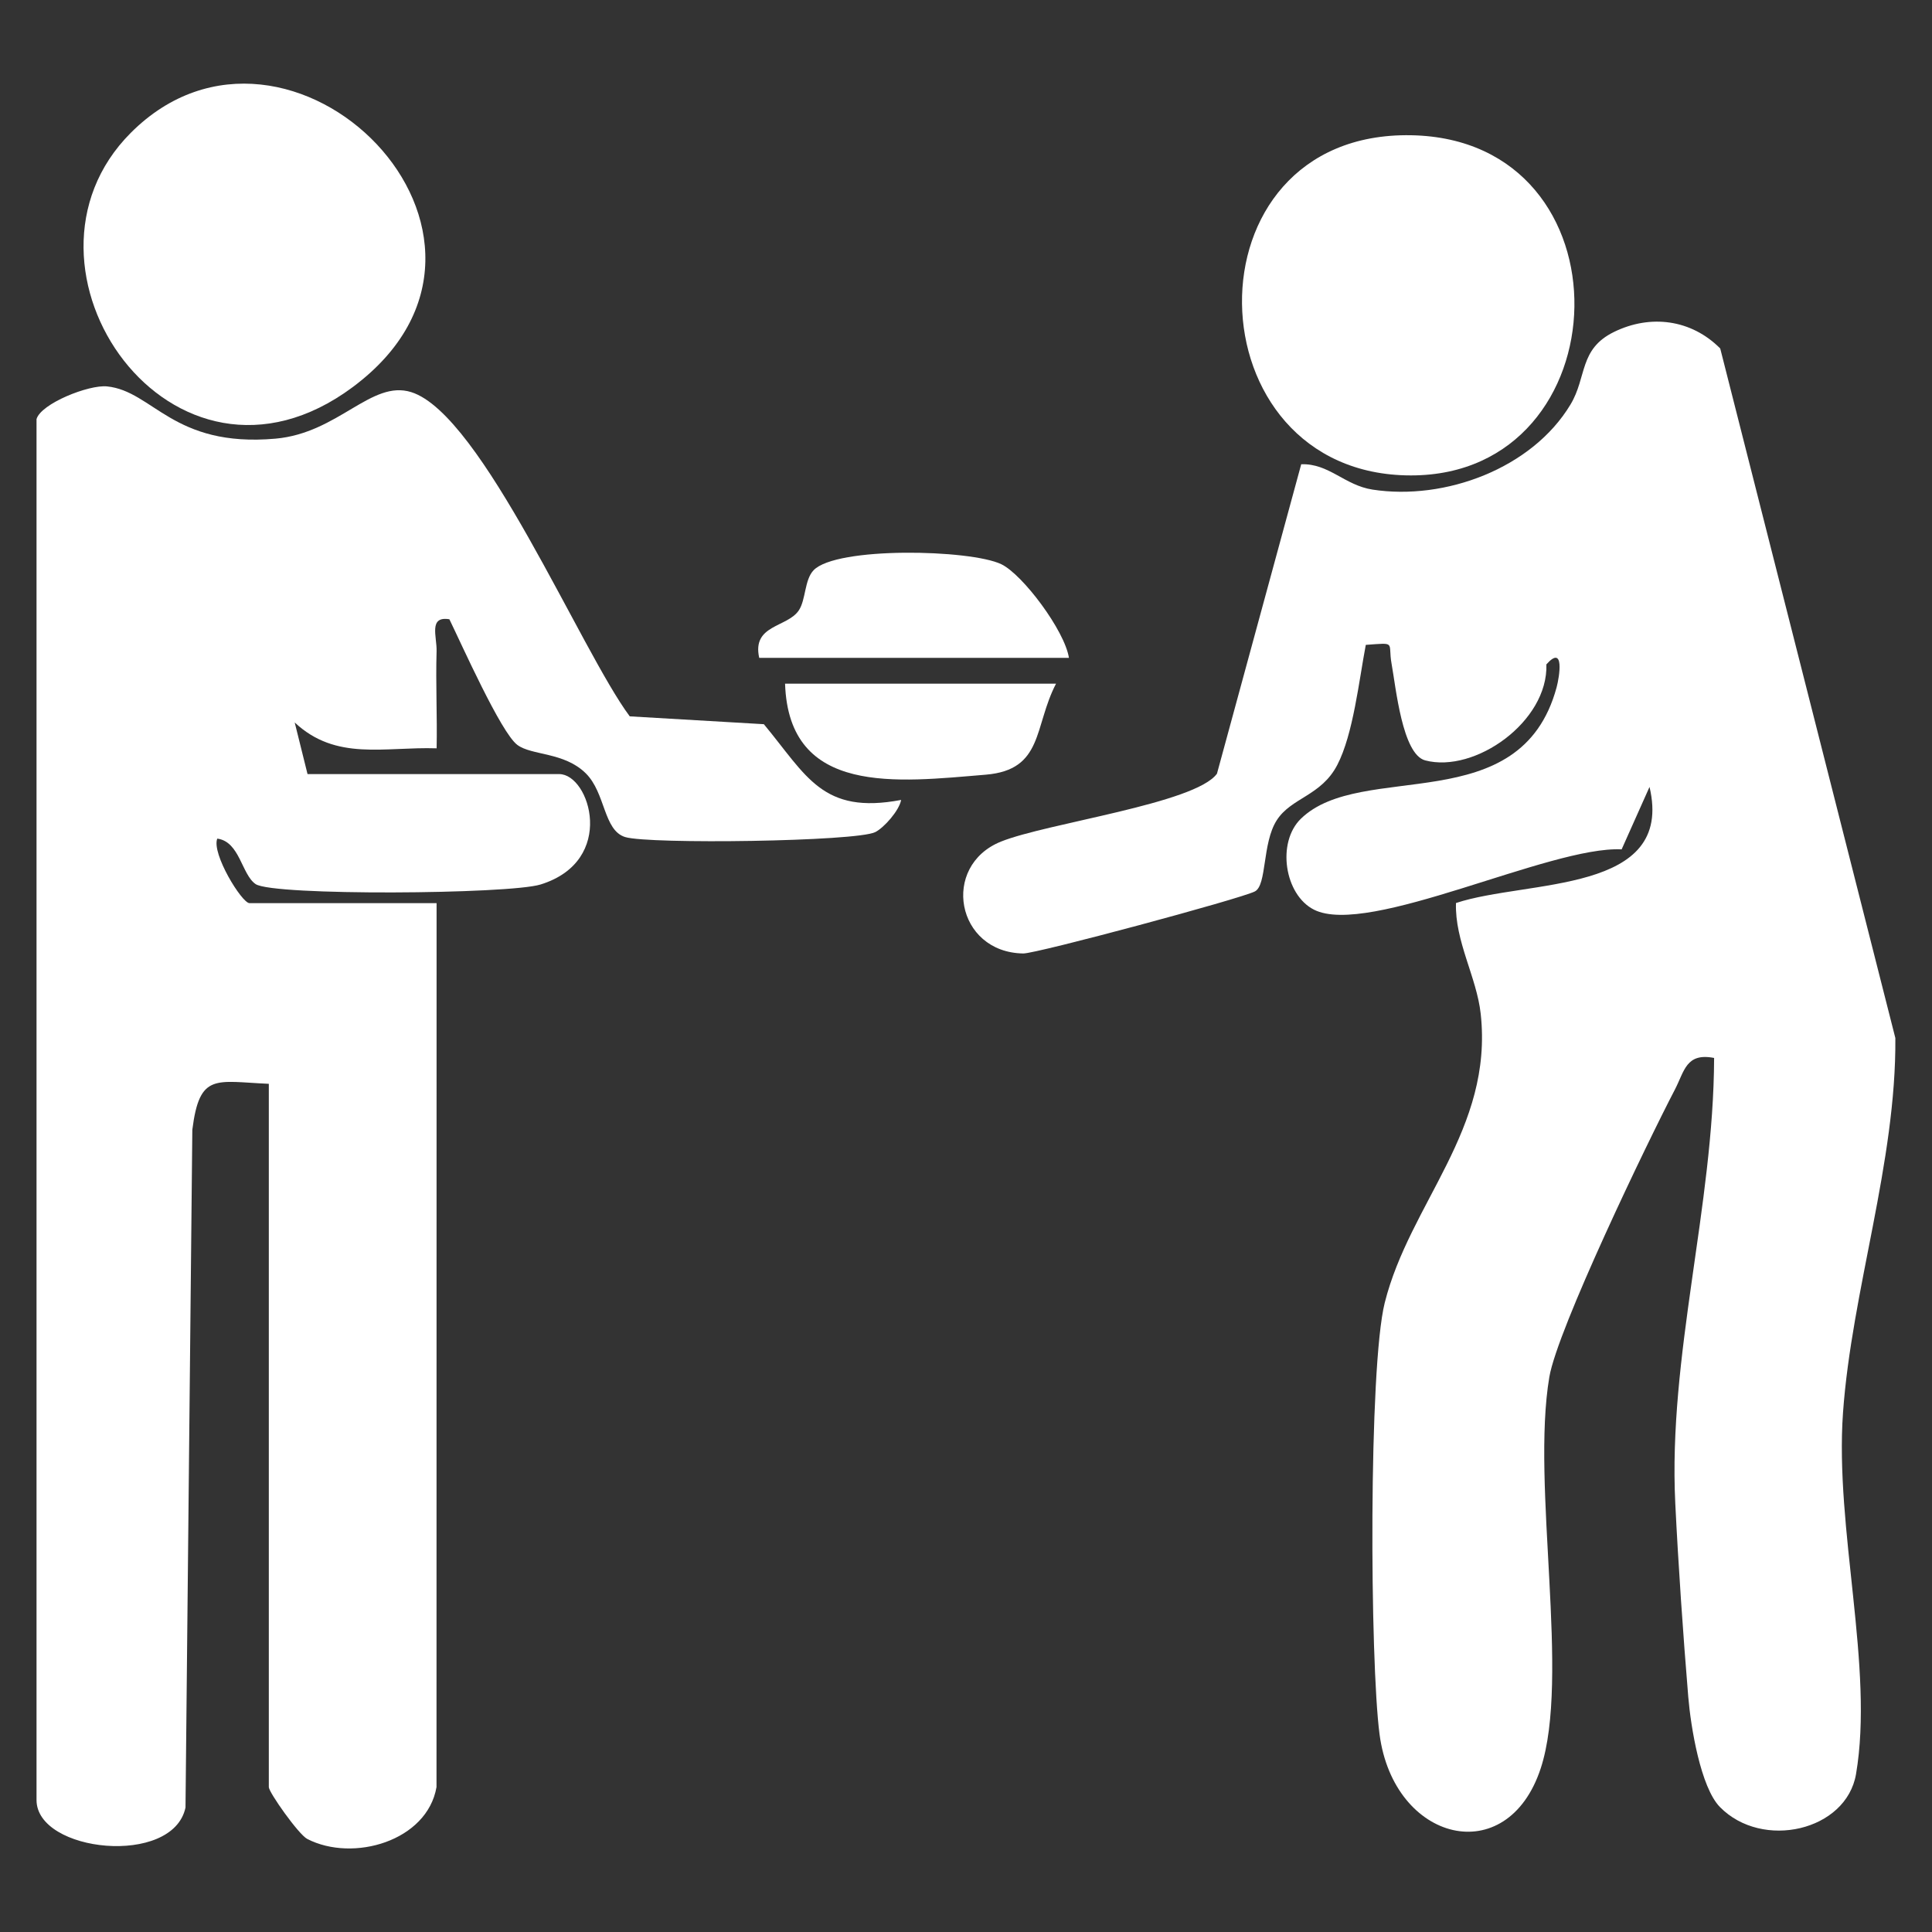
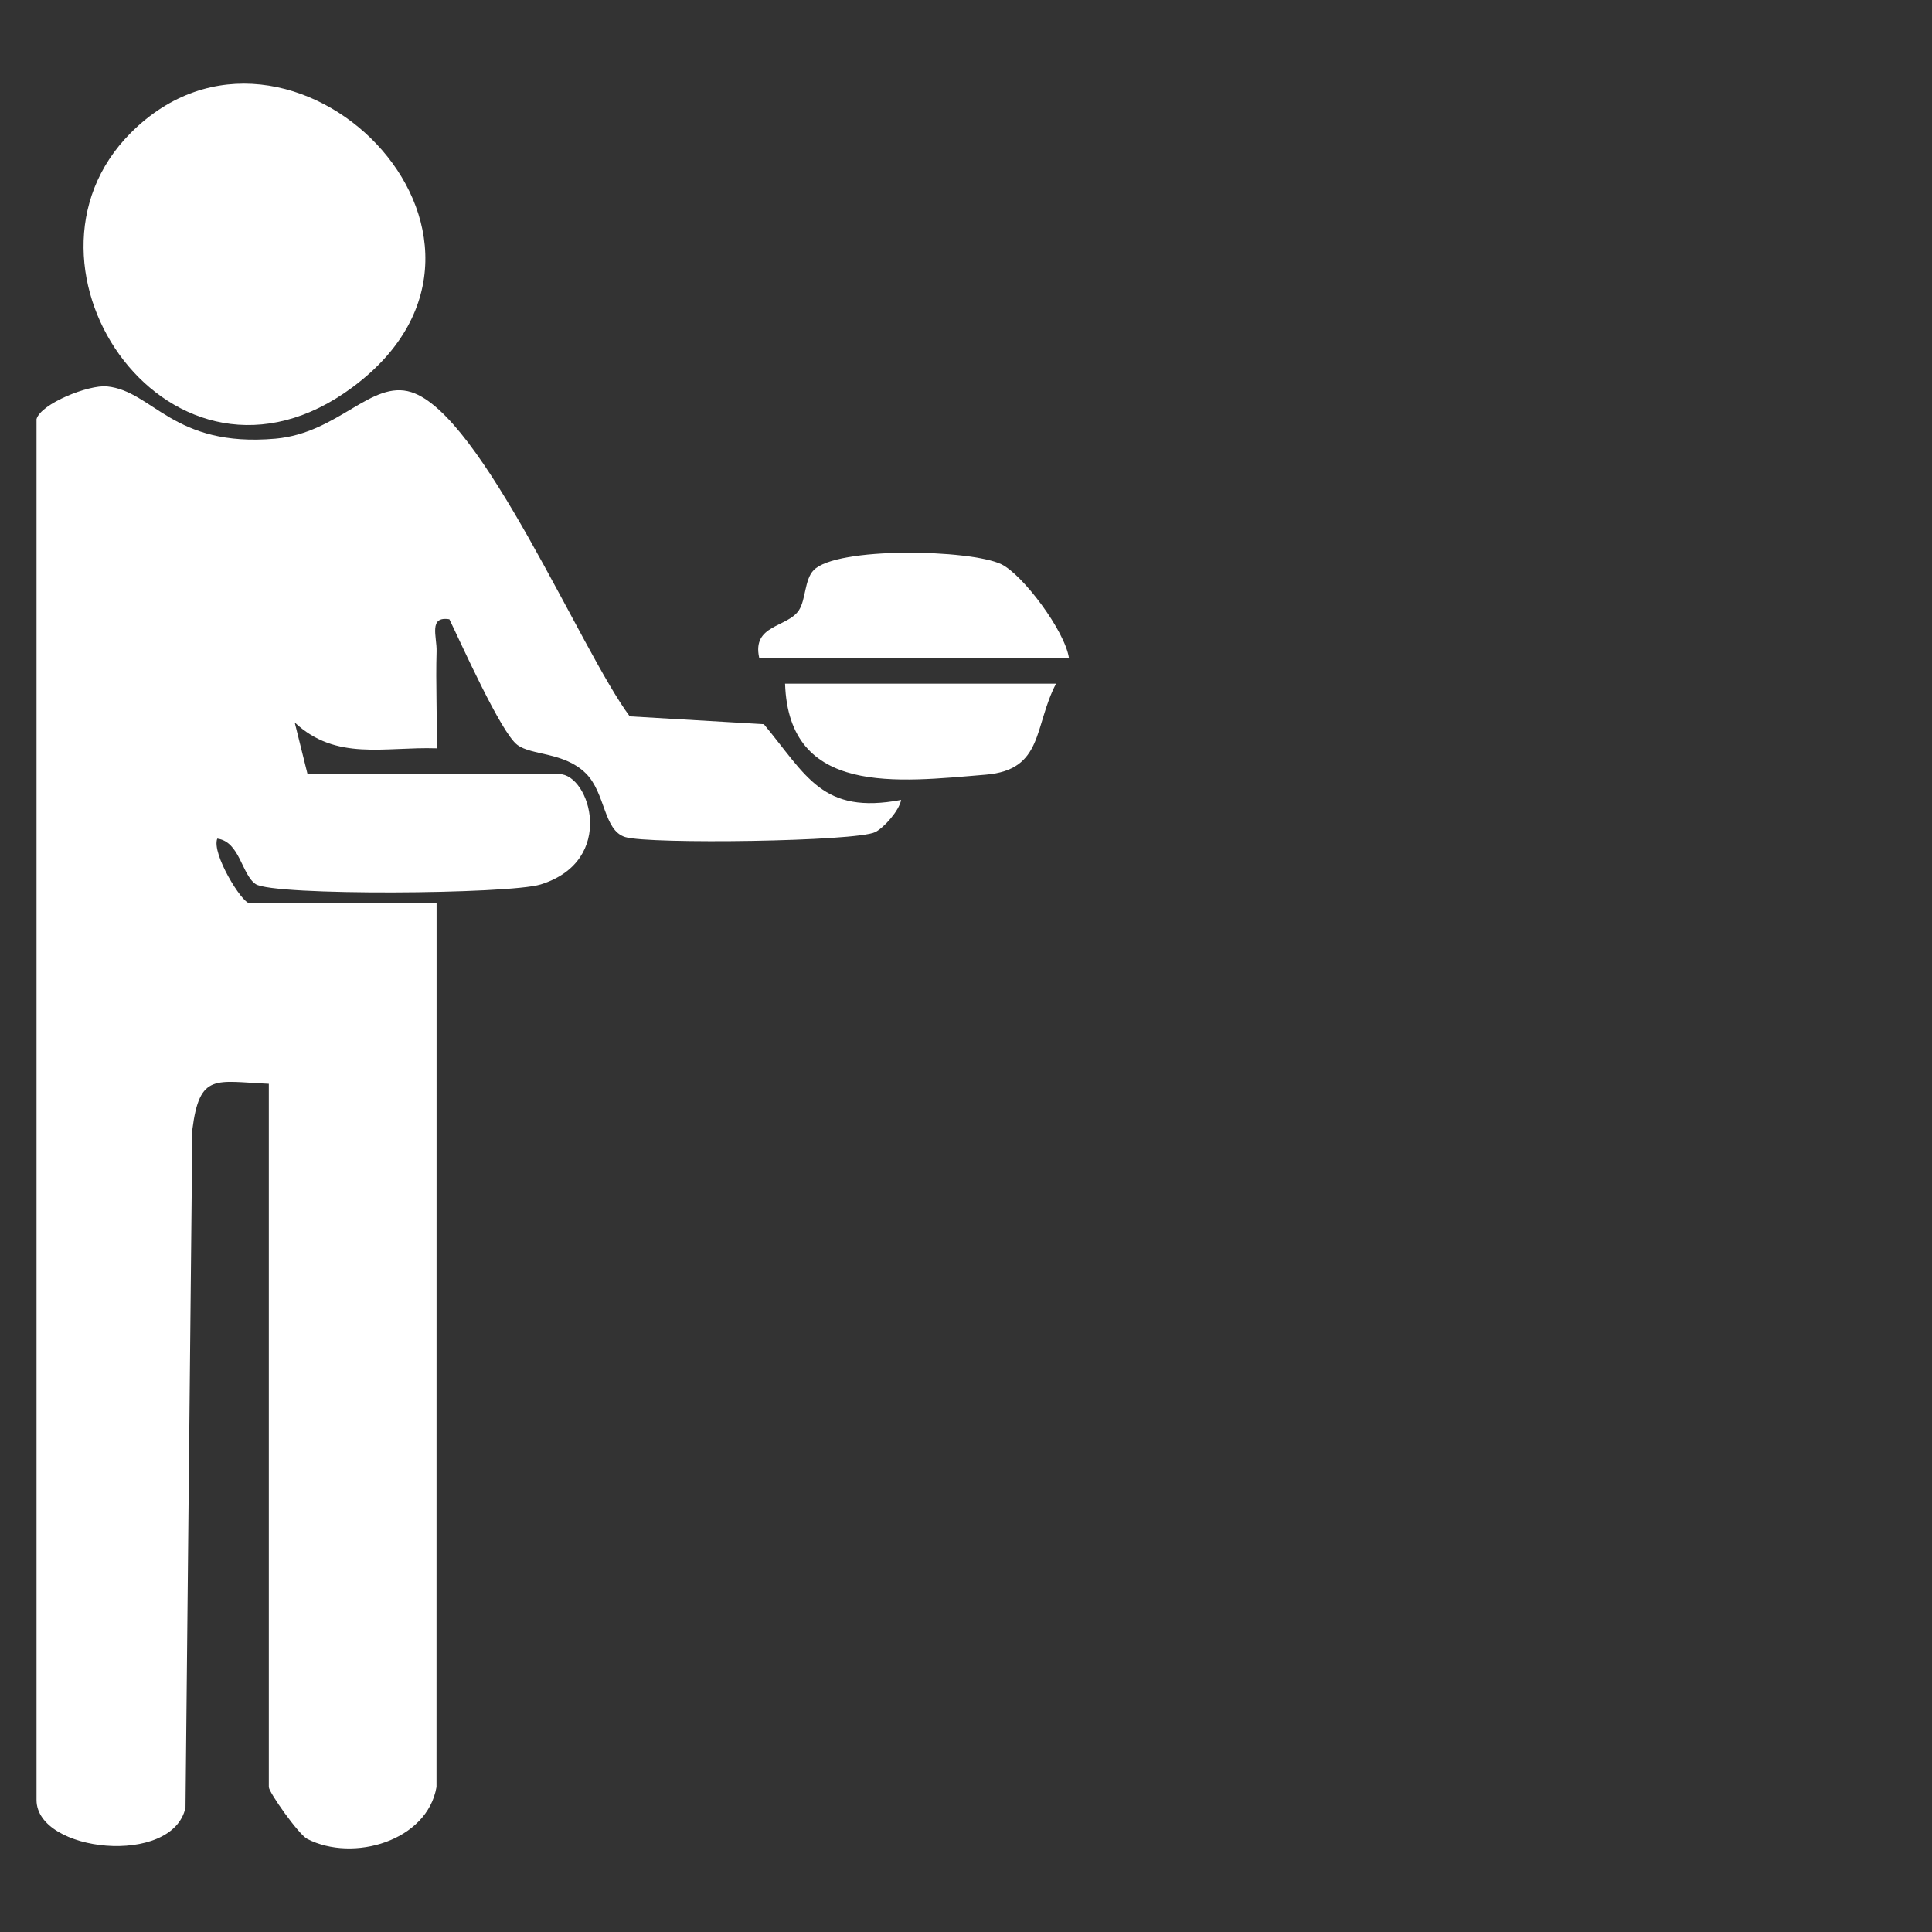
<svg xmlns="http://www.w3.org/2000/svg" id="Layer_1" data-name="Layer 1" viewBox="0 0 512 512">
  <rect x="0" y="0" width="512" height="512" fill="#333333" stroke="none" />
  <defs>
    <style>      .cls-1 {        fill: #fff;      }    </style>
  </defs>
-   <path class="cls-1" d="M454.27,280.37c-7.47-1.46-7.87,3.51-10.41,8.38-7.3,14-31.12,63.49-33.27,76.17-4.87,28.77,5.61,79.72-2.29,103.73-8.9,27.05-38.93,19.47-42.7-9-2.57-19.41-2.93-97.28,1.37-114.41,6.63-26.41,28.79-45.93,25.43-76.57-1.06-9.71-6.89-19.27-6.55-29.36,18.93-6.26,57.99-2.31,51.29-30.77l-7.39,16.55c-18.96-.95-67.08,23.29-81.54,15.98-7.83-3.96-9.91-17.82-3.47-24.09,16.12-15.69,58.22.53,67.78-34.84.74-2.75,2.17-11.53-2.71-6.08.5,15.19-18.98,28.92-32.12,25.45-6.07-1.6-7.77-19.39-8.9-25.56-1.06-5.84,1.48-5.66-6.84-5.05-1.79,9.35-3.32,23.66-7.55,31.81-4.29,8.27-12.21,8.63-16.07,14.7s-2.56,17.14-5.76,18.82c-3.66,1.92-57.89,16.5-61.39,16.45-17.84-.27-21.92-23.2-5.91-29.65,12.2-4.91,51.54-10.07,57.24-18l22.33-82c7.36-.25,11.48,5.58,18.91,6.72,19.18,2.95,42.26-5.6,52.45-22.55,4.39-7.29,2.22-14.68,11.53-19.23,9.68-4.74,20.5-3.32,28.15,4.38l46.41,182.74c.27,32.88-11.56,66.98-13.87,99.27-2.21,30.8,8.26,67.6,3.45,95.79-2.58,15.09-24.84,20.17-36.06,8.74-5.12-5.21-7.74-21.24-8.4-29.21-1.38-16.64-2.63-34.84-3.44-51.28-1.92-39.03,10.17-78.83,10.29-118.02Z" />
  <path class="cls-1" d="M9.68,111.07c1.16-4.11,13.83-9.16,18.68-8.67,12.23,1.23,17.44,16.25,44.64,13.85,16.7-1.48,25.41-15.66,35.99-12.33,18.78,5.91,44.92,68.52,57.9,85.92l35.54,2.08c11.35,13.68,15.48,24.03,36.38,20.07-.53,2.87-4.56,7.36-6.84,8.52-4.94,2.52-59.96,3.26-66.29,1.32-5.79-1.78-5.17-11.7-10.45-16.9-5.77-5.68-14.31-4.66-18.14-7.53-4.35-3.27-14.73-26.59-18-33.29-5.59-.91-3.28,4.6-3.39,8.49-.26,8.56.19,17.19.01,25.71-13.91-.45-26.64,3.43-37.61-6.85l3.4,13.68h66.69c8.12,0,15.32,22.99-4.94,29.26-8.37,2.59-70.89,3.05-75.51-.11-3.72-2.54-4.18-11.26-10.16-12.05-1.57,3.97,6.53,17.1,8.53,17.1h49.59l-.02,234.25c-2.46,14.3-22.1,20.01-34.25,13.75-2.31-1.19-10.19-12.37-10.19-13.73v-186.39c-14.14-.61-18.35-3.01-20.27,12.17l-1.81,179.63c-3.33,15.71-39.48,11.91-39.48-2V111.07Z" />
-   <path class="cls-1" d="M373.95,35.84c59.07,1.06,56.36,90.15-.03,90.15-58.56,0-60.85-91.24.03-90.15Z" />
  <path class="cls-1" d="M34.68,35.18c42-42,112.15,27.66,58.83,67.38C45.69,138.17-.89,70.74,34.68,35.18Z" />
  <path class="cls-1" d="M283.28,174.34h-82.08c-1.98-8.85,7.47-8.01,10.51-12.61,1.86-2.81,1.47-8.06,3.89-10.6,6.01-6.32,41.55-5.54,49.75-1.61,5.65,2.71,16.8,17.56,17.93,24.82Z" />
  <path class="cls-1" d="M279.86,181.18c-5.93,11.37-3.26,22.84-18.63,24.12-23.39,1.94-52.18,5.72-53.18-24.12h71.82Z" />
</svg>